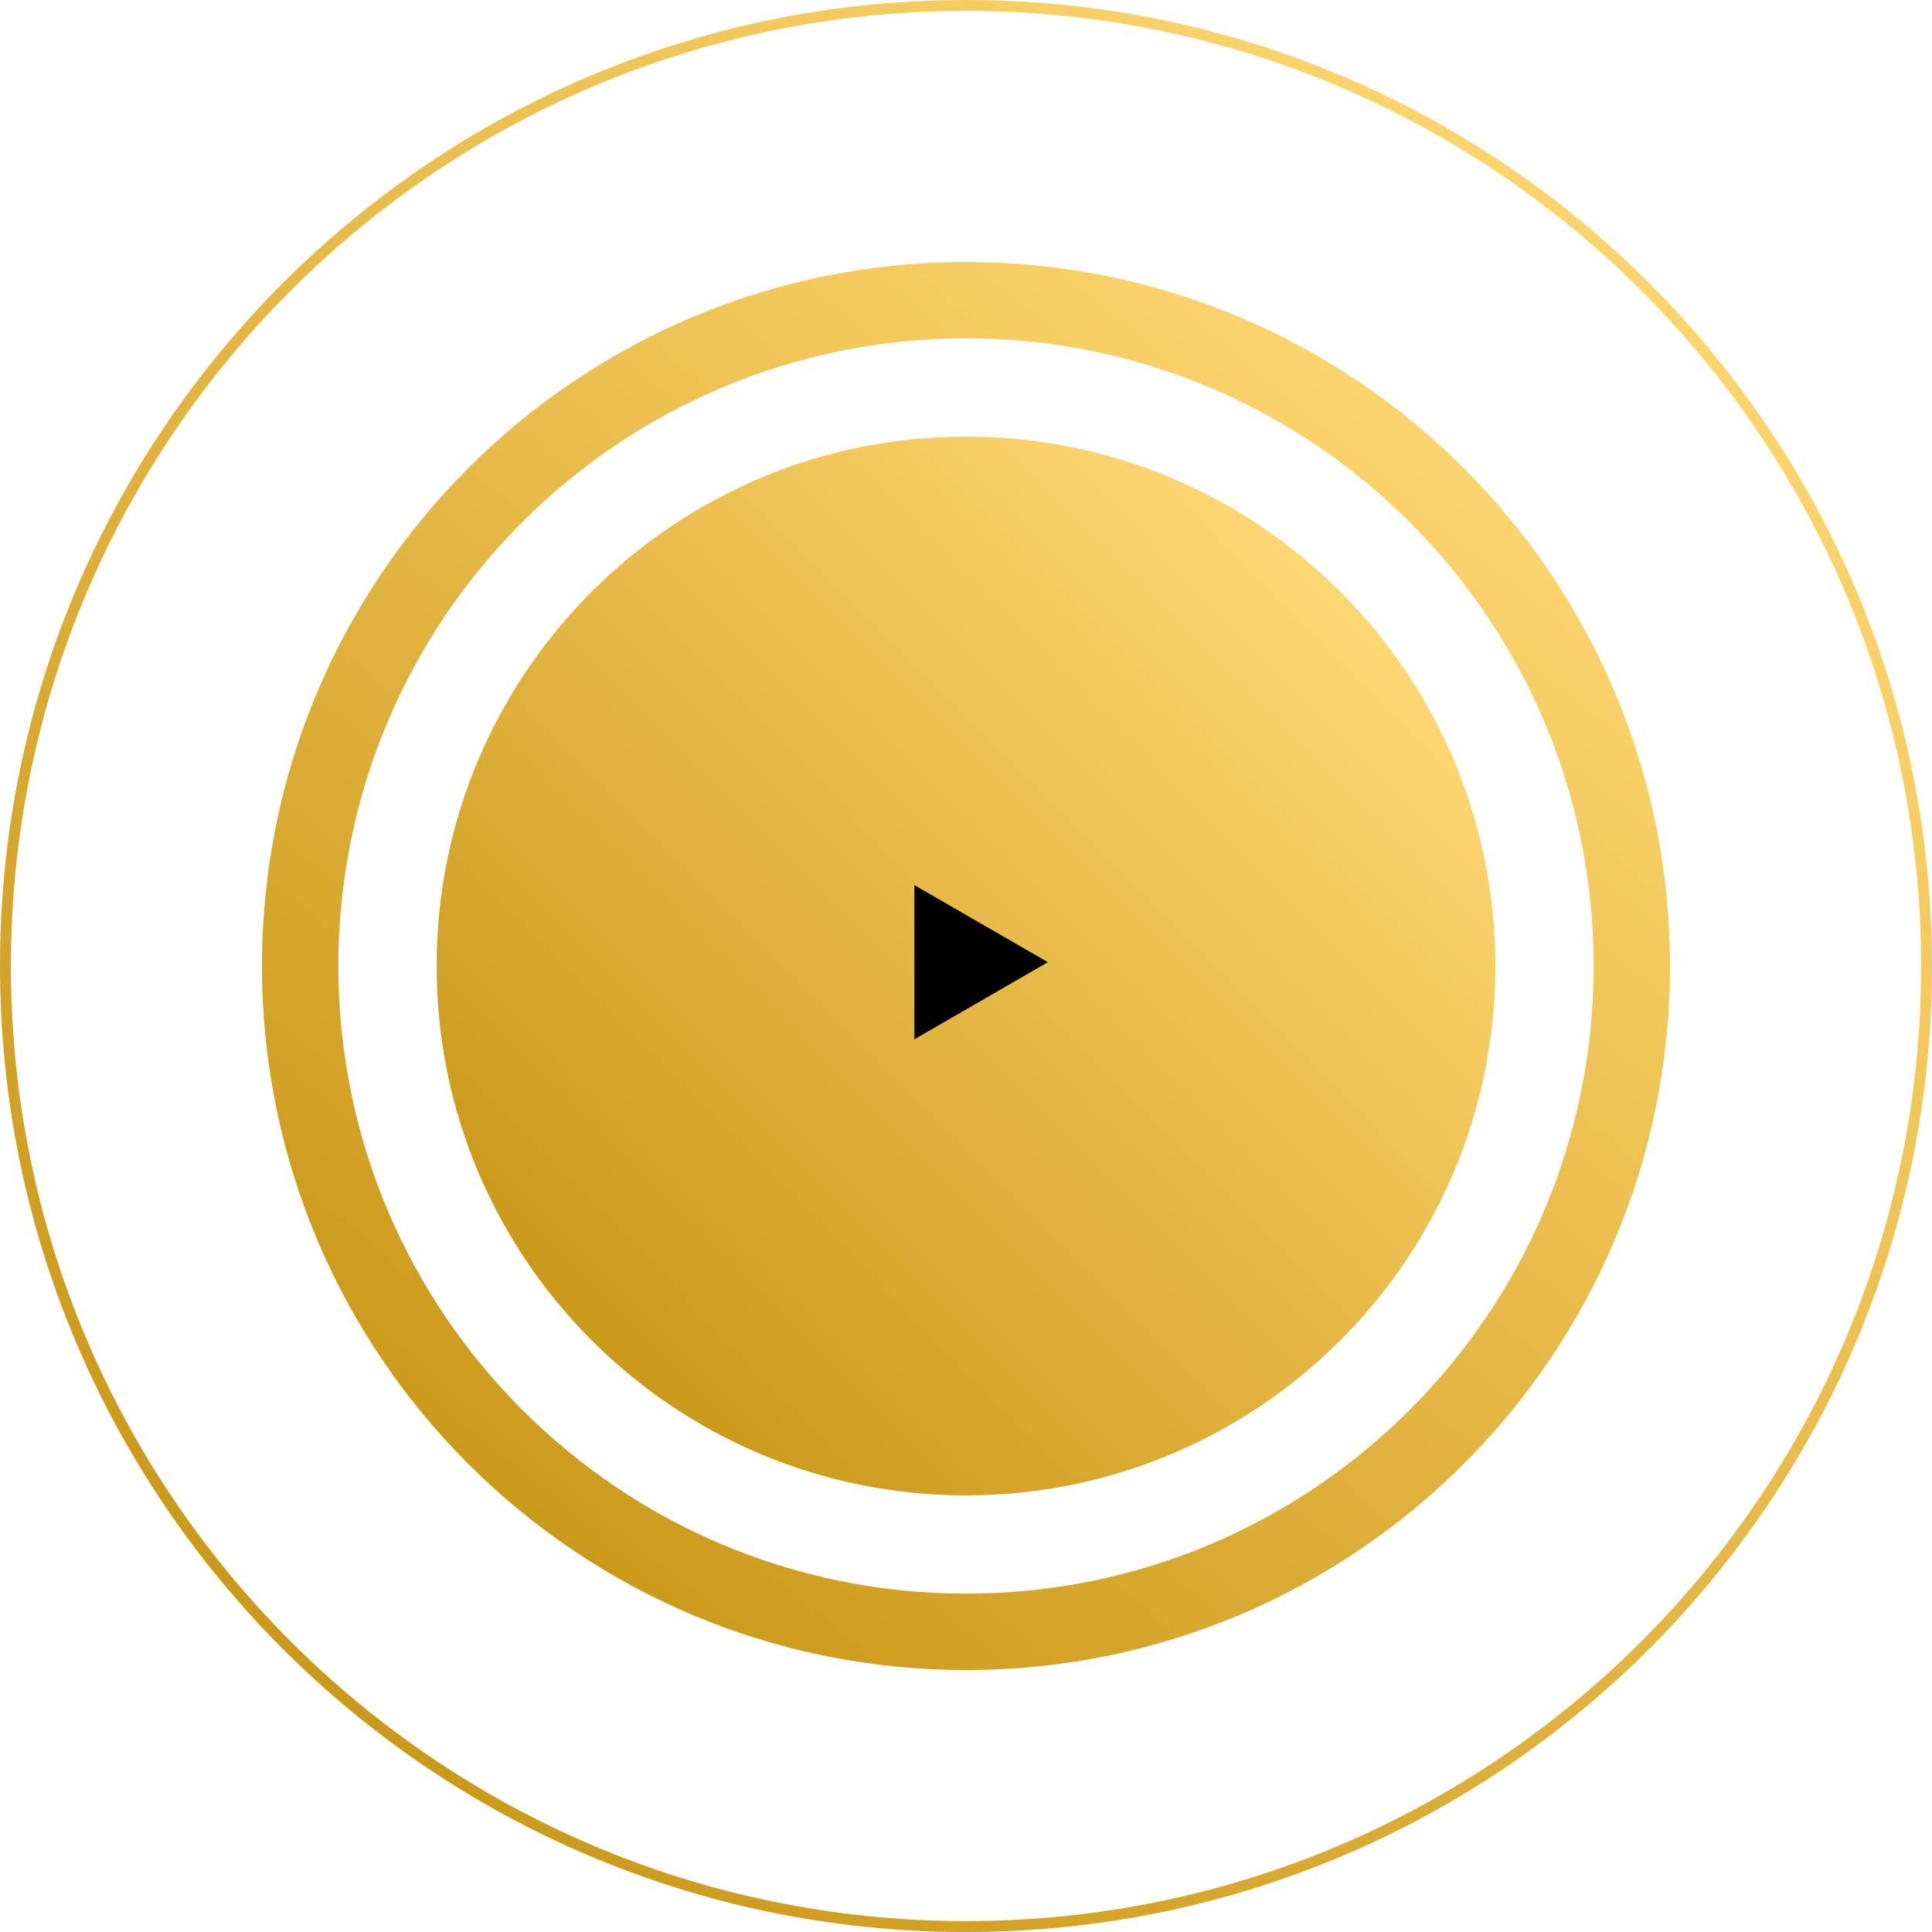
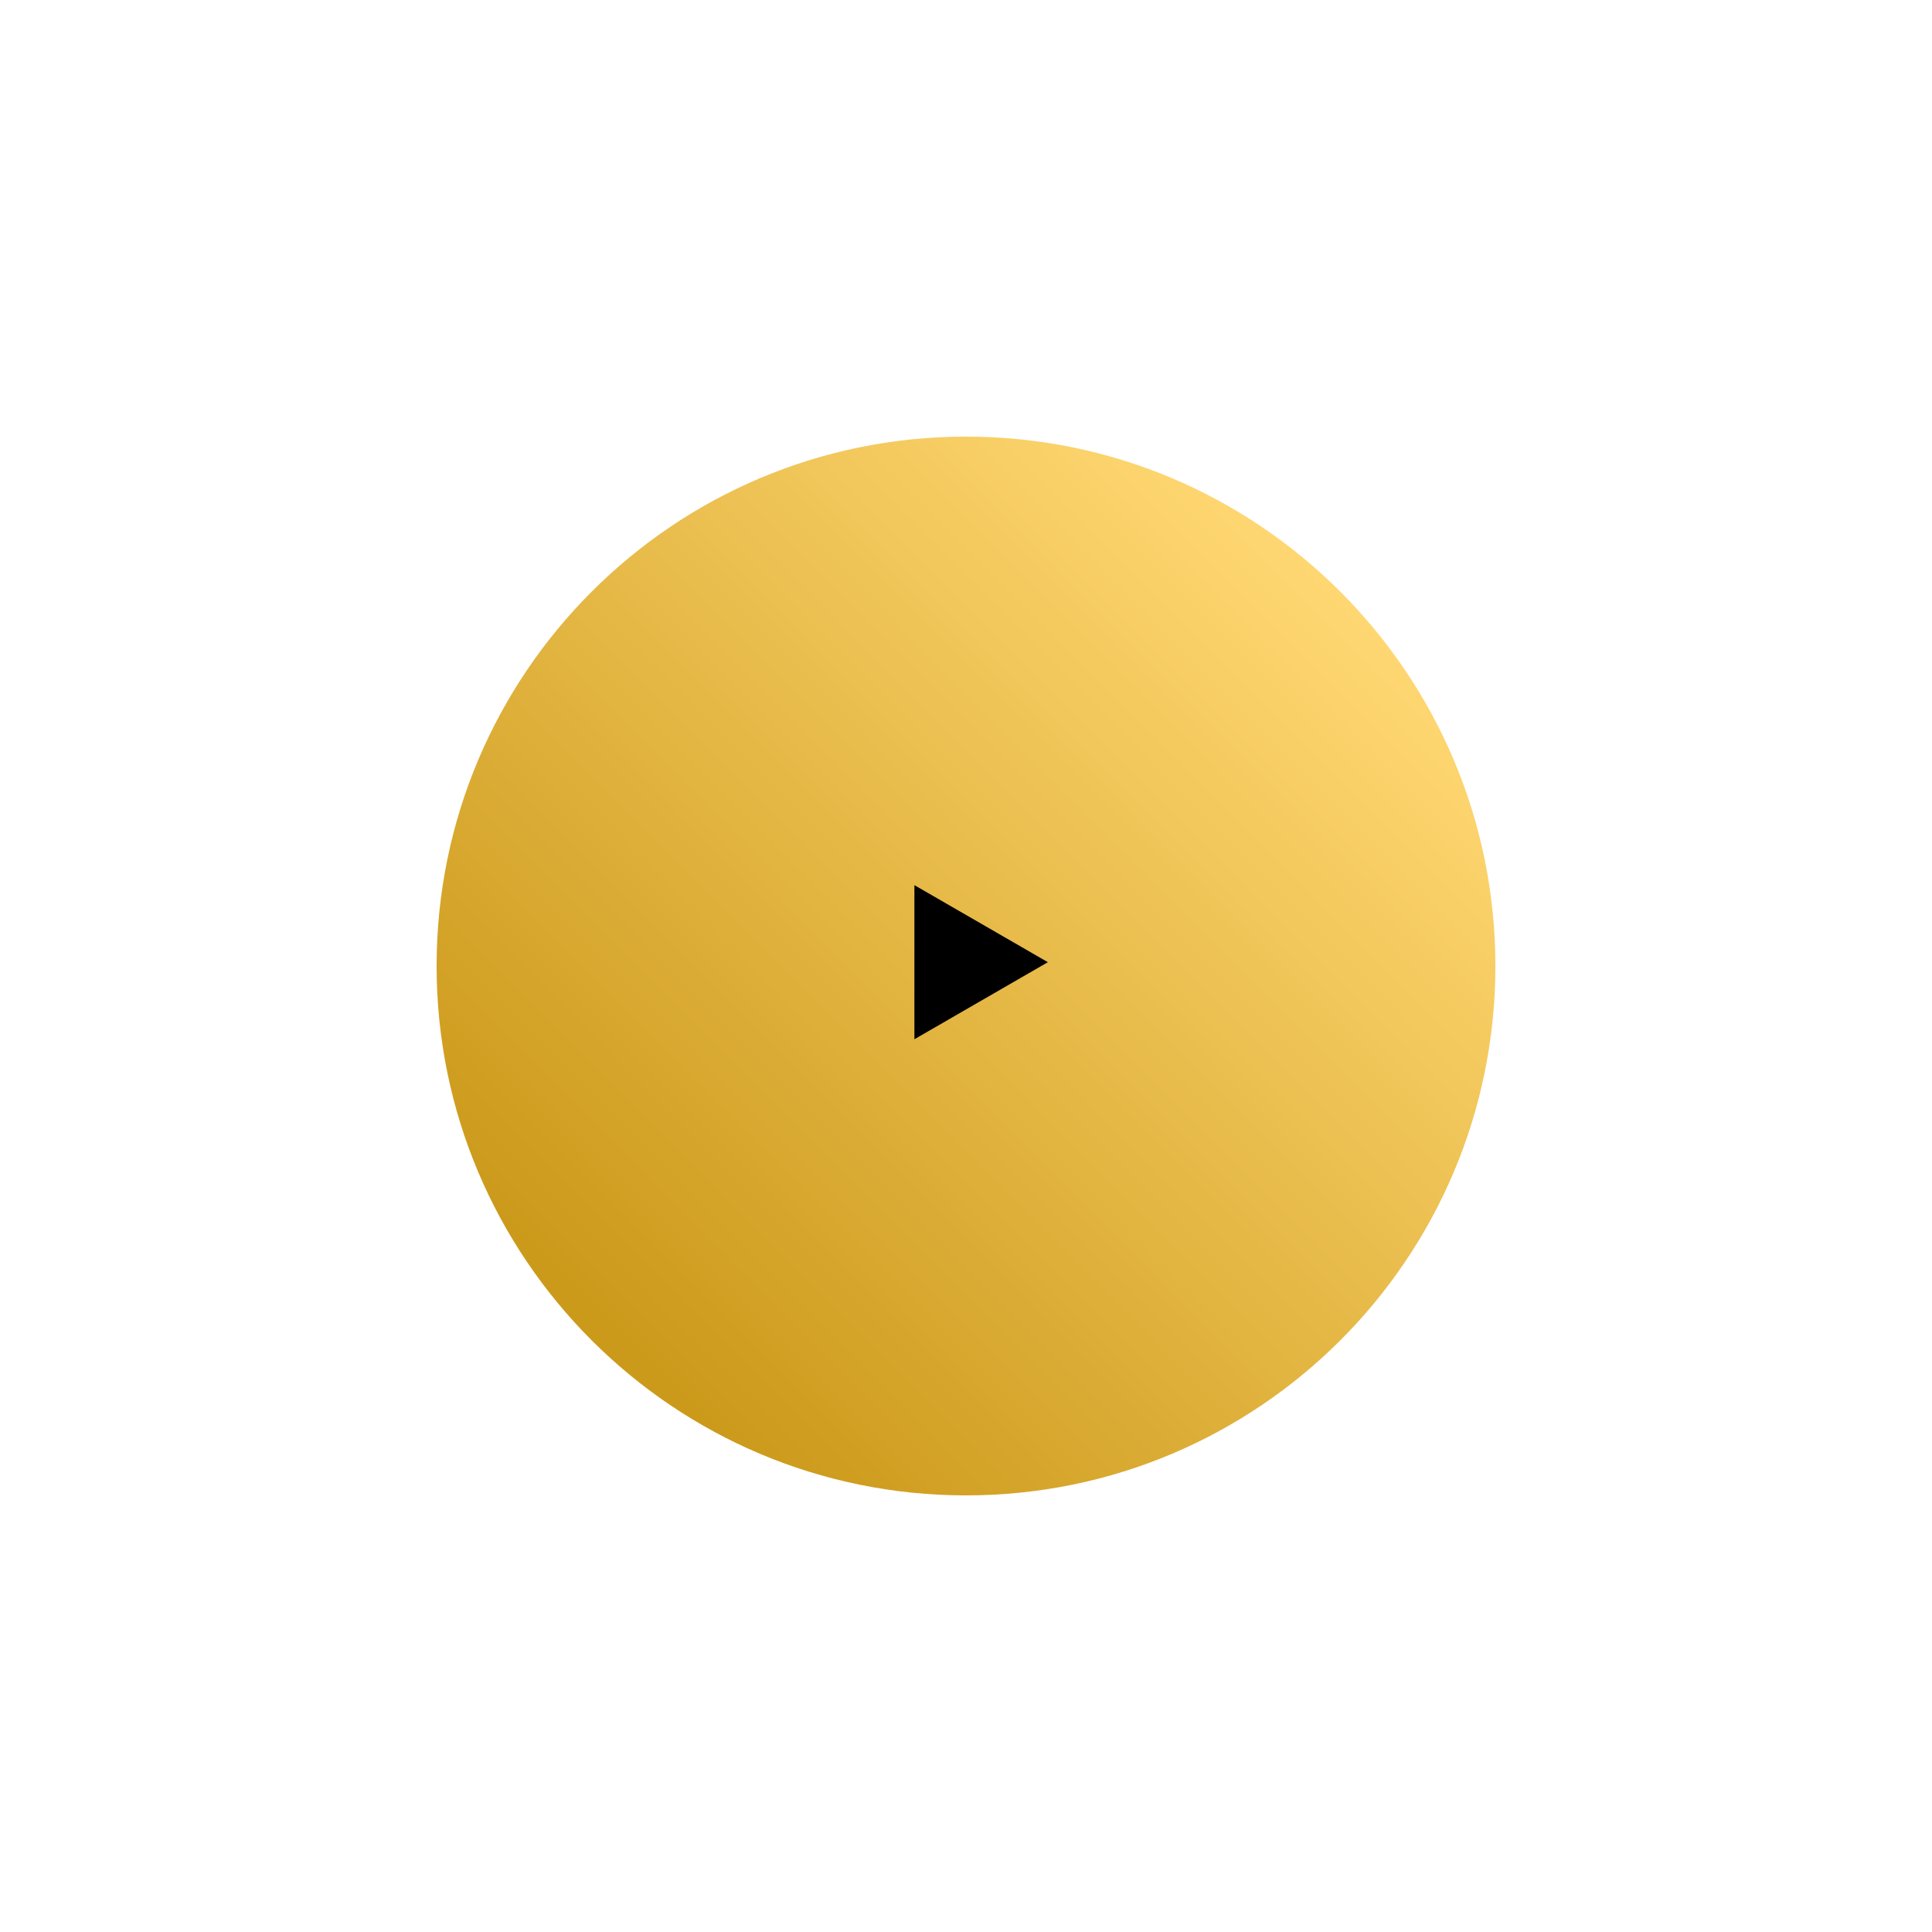
<svg xmlns="http://www.w3.org/2000/svg" width="177" height="177" viewBox="0 0 177 177" fill="none">
-   <path fill-rule="evenodd" clip-rule="evenodd" d="M88.5 146C120.256 146 146 120.256 146 88.5C146 56.744 120.256 31 88.5 31C56.744 31 31 56.744 31 88.5C31 120.256 56.744 146 88.5 146ZM88.5 153C124.122 153 153 124.122 153 88.5C153 52.878 124.122 24 88.5 24C52.878 24 24 52.878 24 88.5C24 124.122 52.878 153 88.5 153Z" fill="url(#paint0_linear_12829_762)" />
-   <path fill-rule="evenodd" clip-rule="evenodd" d="M88.5 176C136.825 176 176 136.825 176 88.5C176 40.175 136.825 1 88.5 1C40.175 1 1 40.175 1 88.5C1 136.825 40.175 176 88.5 176ZM88.5 177C137.377 177 177 137.377 177 88.5C177 39.623 137.377 0 88.5 0C39.623 0 0 39.623 0 88.5C0 137.377 39.623 177 88.5 177Z" fill="url(#paint1_linear_12829_762)" />
  <path d="M137 88.5C137 115.286 115.286 137 88.5 137C61.714 137 40 115.286 40 88.5C40 61.714 61.714 40 88.5 40C115.286 40 137 61.714 137 88.5Z" fill="url(#paint2_linear_12829_762)" />
  <path d="M96 88.151L83.773 95.211L83.773 81.092L96 88.151Z" fill="black" />
  <defs>
    <linearGradient id="paint0_linear_12829_762" x1="132" y1="38" x2="48.5" y2="138.5" gradientUnits="userSpaceOnUse">
      <stop stop-color="#FDD56E" />
      <stop offset="1" stop-color="#CC9A1B" />
    </linearGradient>
    <linearGradient id="paint1_linear_12829_762" x1="144.5" y1="17.5" x2="26.5" y2="150.5" gradientUnits="userSpaceOnUse">
      <stop stop-color="#FDD56E" />
      <stop offset="1" stop-color="#CC9A1B" />
    </linearGradient>
    <linearGradient id="paint2_linear_12829_762" x1="123.143" y1="54.672" x2="55.895" y2="121.513" gradientUnits="userSpaceOnUse">
      <stop stop-color="#FFD772" />
      <stop offset="1" stop-color="#CC9A1B" />
    </linearGradient>
  </defs>
</svg>